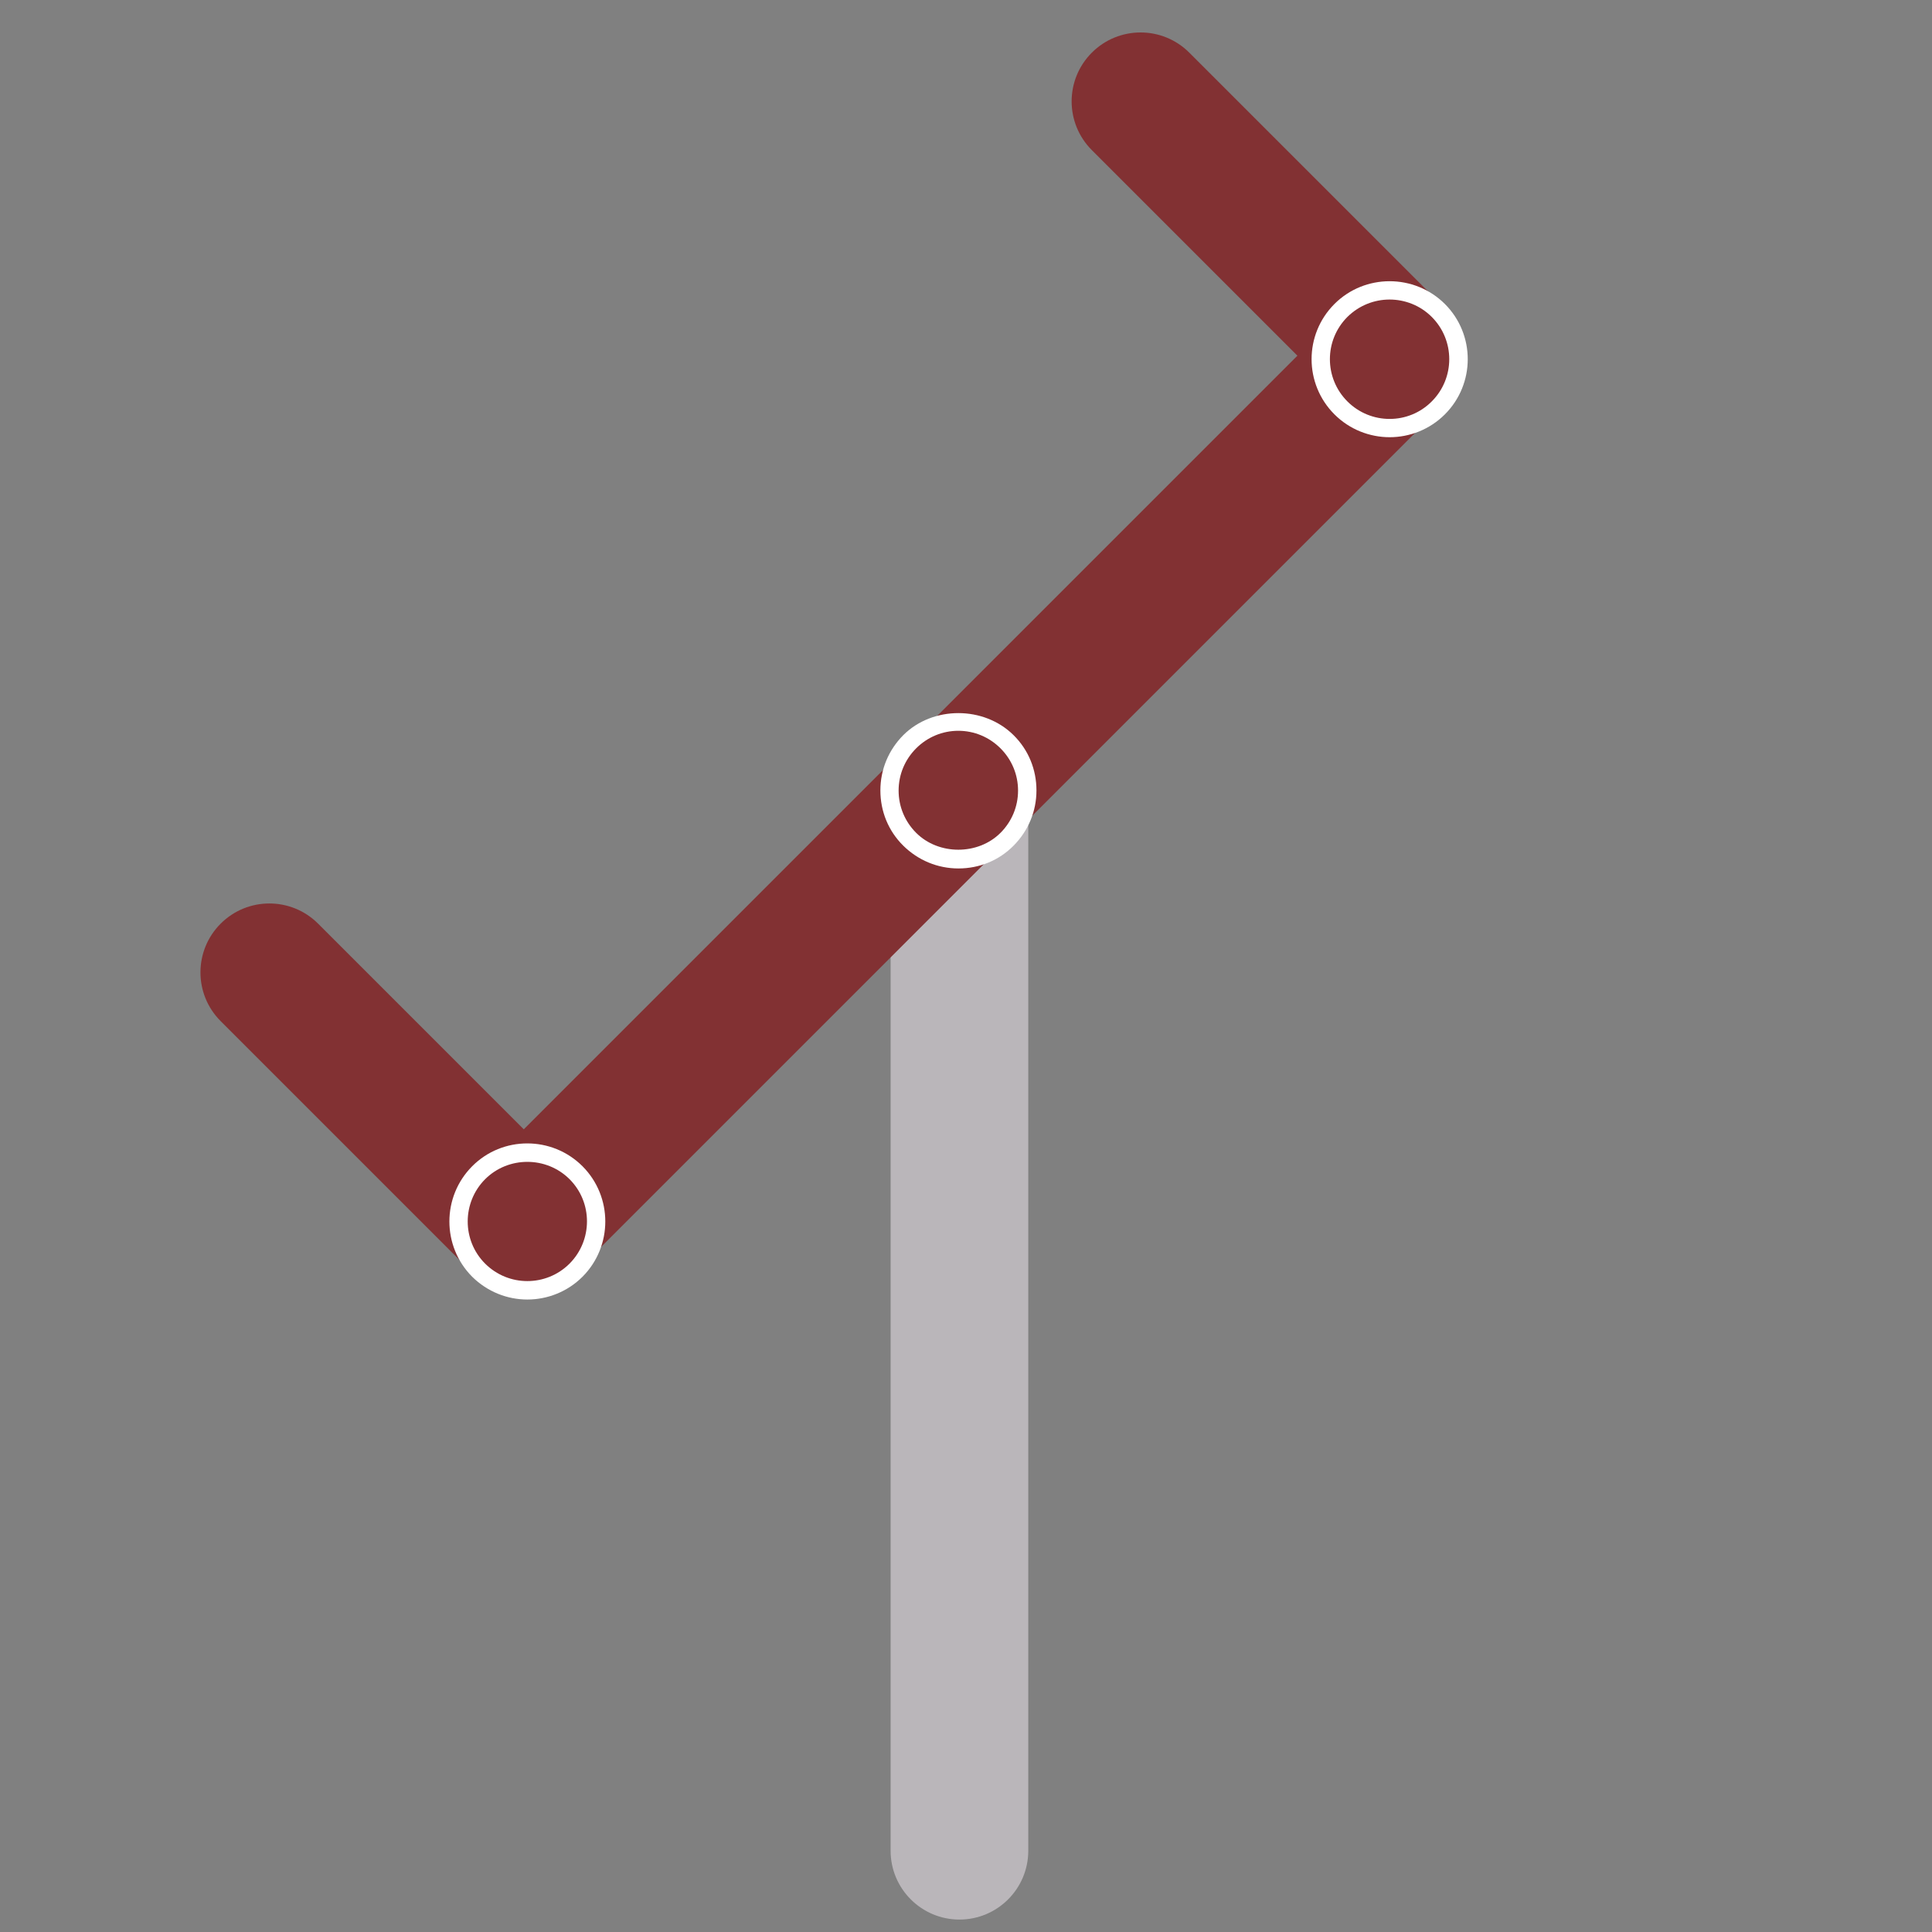
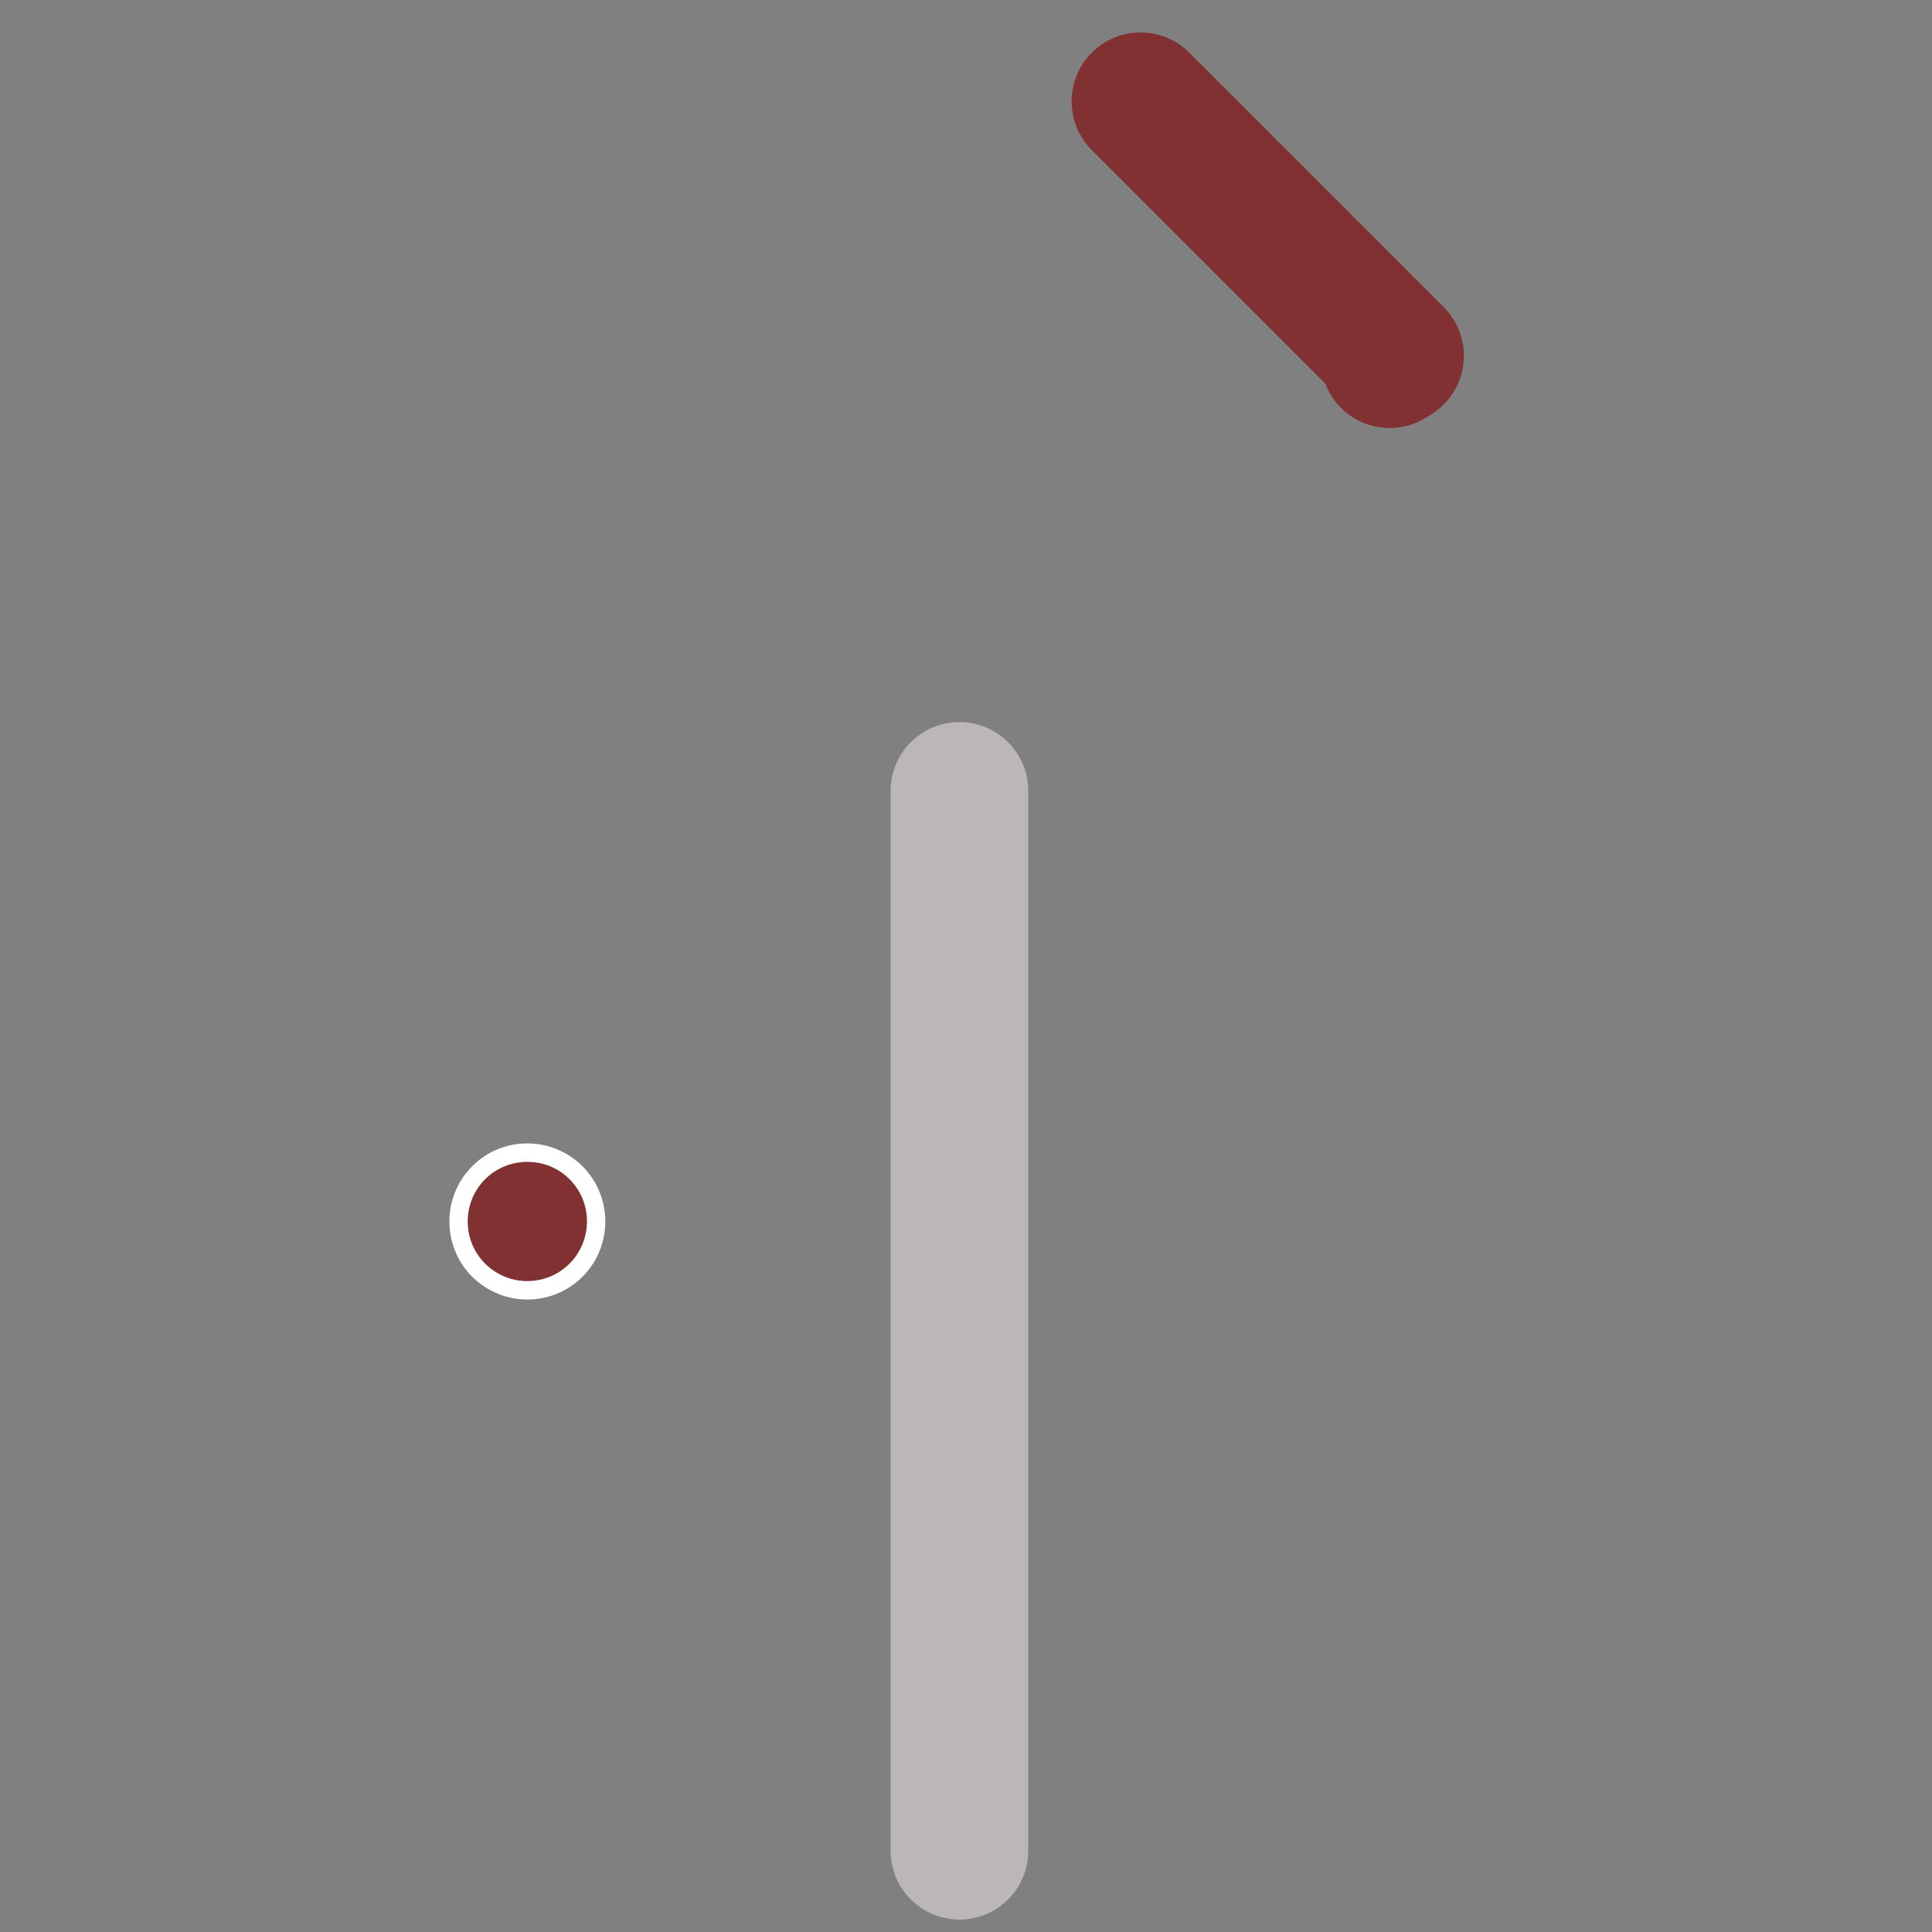
<svg xmlns="http://www.w3.org/2000/svg" id="Vrstva_5" data-name="Vrstva 5" viewBox="0 0 113.39 113.39">
  <rect x="0" y="0" width="113.39" height="113.39" fill="#808080" stroke="none" />
  <defs>
    <style>
      .cls-1 {
        fill: #bab6ba;
      }

      .cls-1, .cls-2, .cls-3 {
        stroke-width: 0px;
      }

      .cls-2 {
        fill: #fff;
      }

      .cls-3 {
        fill: #823133;
      }
    </style>
  </defs>
  <path class="cls-1" d="M56.31,112.66c-2.23,0-4.04-1.81-4.04-4.04v-62.2c0-2.23,1.81-4.04,4.04-4.04s4.04,1.81,4.04,4.04v62.2c0,2.23-1.81,4.04-4.04,4.04Z" />
-   <path class="cls-3" d="M30.74,76.04c-1.03,0-2.07-.39-2.86-1.18-1.58-1.58-1.58-4.14,0-5.72l51.13-51.13c1.58-1.58,4.14-1.58,5.72,0,1.58,1.58,1.58,4.14,0,5.72l-51.13,51.13c-.79.79-1.82,1.18-2.86,1.18Z" />
-   <path class="cls-3" d="M30.74,76.04c-1.03,0-2.07-.39-2.86-1.18l-14.93-14.93c-1.58-1.58-1.58-4.14,0-5.72,1.58-1.58,4.14-1.58,5.72,0l14.93,14.93c1.58,1.58,1.58,4.14,0,5.72-.79.79-1.82,1.18-2.86,1.18Z" />
  <path class="cls-3" d="M81.87,24.92c-1.03,0-2.07-.39-2.86-1.18l-14.93-14.93c-1.58-1.58-1.58-4.14,0-5.72,1.58-1.58,4.14-1.58,5.72,0l14.93,14.93c1.58,1.58,1.58,4.14,0,5.72-.79.79-1.82,1.18-2.86,1.18Z" />
  <g>
-     <circle class="cls-3" cx="56.25" cy="46.39" r="4.04" />
-     <path class="cls-2" d="M56.25,50.97c-1.22,0-2.37-.48-3.24-1.34-.87-.86-1.34-2.01-1.34-3.24s.48-2.37,1.34-3.24c1.73-1.73,4.74-1.73,6.48,0h0c.87.86,1.34,2.01,1.34,3.24s-.48,2.37-1.34,3.24c-.86.87-2.01,1.34-3.24,1.34ZM56.25,42.89c-.94,0-1.82.37-2.48,1.03s-1.03,1.54-1.03,2.48.37,1.82,1.03,2.48c1.32,1.32,3.63,1.32,4.95,0,.66-.66,1.03-1.54,1.03-2.48s-.37-1.82-1.03-2.48h0c-.66-.66-1.54-1.03-2.48-1.03Z" />
-   </g>
+     </g>
  <g>
    <circle class="cls-3" cx="30.95" cy="71.69" r="4.04" />
    <path class="cls-2" d="M30.95,76.27c-1.17,0-2.34-.45-3.24-1.34-1.78-1.79-1.78-4.69,0-6.48,1.78-1.79,4.69-1.79,6.48,0h0c1.78,1.79,1.78,4.69,0,6.48-.89.89-2.07,1.34-3.24,1.34ZM30.95,68.19c-.9,0-1.8.34-2.48,1.02-1.36,1.37-1.36,3.59,0,4.95,1.37,1.37,3.59,1.37,4.96,0,1.36-1.37,1.36-3.59,0-4.95-.68-.68-1.58-1.02-2.48-1.02Z" />
  </g>
  <g>
    <circle class="cls-3" cx="81.56" cy="21.08" r="4.04" />
-     <path class="cls-2" d="M81.56,25.66c-1.17,0-2.35-.45-3.24-1.34-1.79-1.79-1.79-4.69,0-6.48,1.78-1.78,4.69-1.78,6.48,0h0c1.79,1.79,1.79,4.69,0,6.48-.89.89-2.07,1.34-3.24,1.34ZM81.56,17.58c-.9,0-1.79.34-2.48,1.02-1.37,1.37-1.37,3.59,0,4.96,1.37,1.37,3.59,1.37,4.95,0,1.37-1.37,1.37-3.59,0-4.96-.68-.68-1.58-1.02-2.48-1.02Z" />
  </g>
</svg>